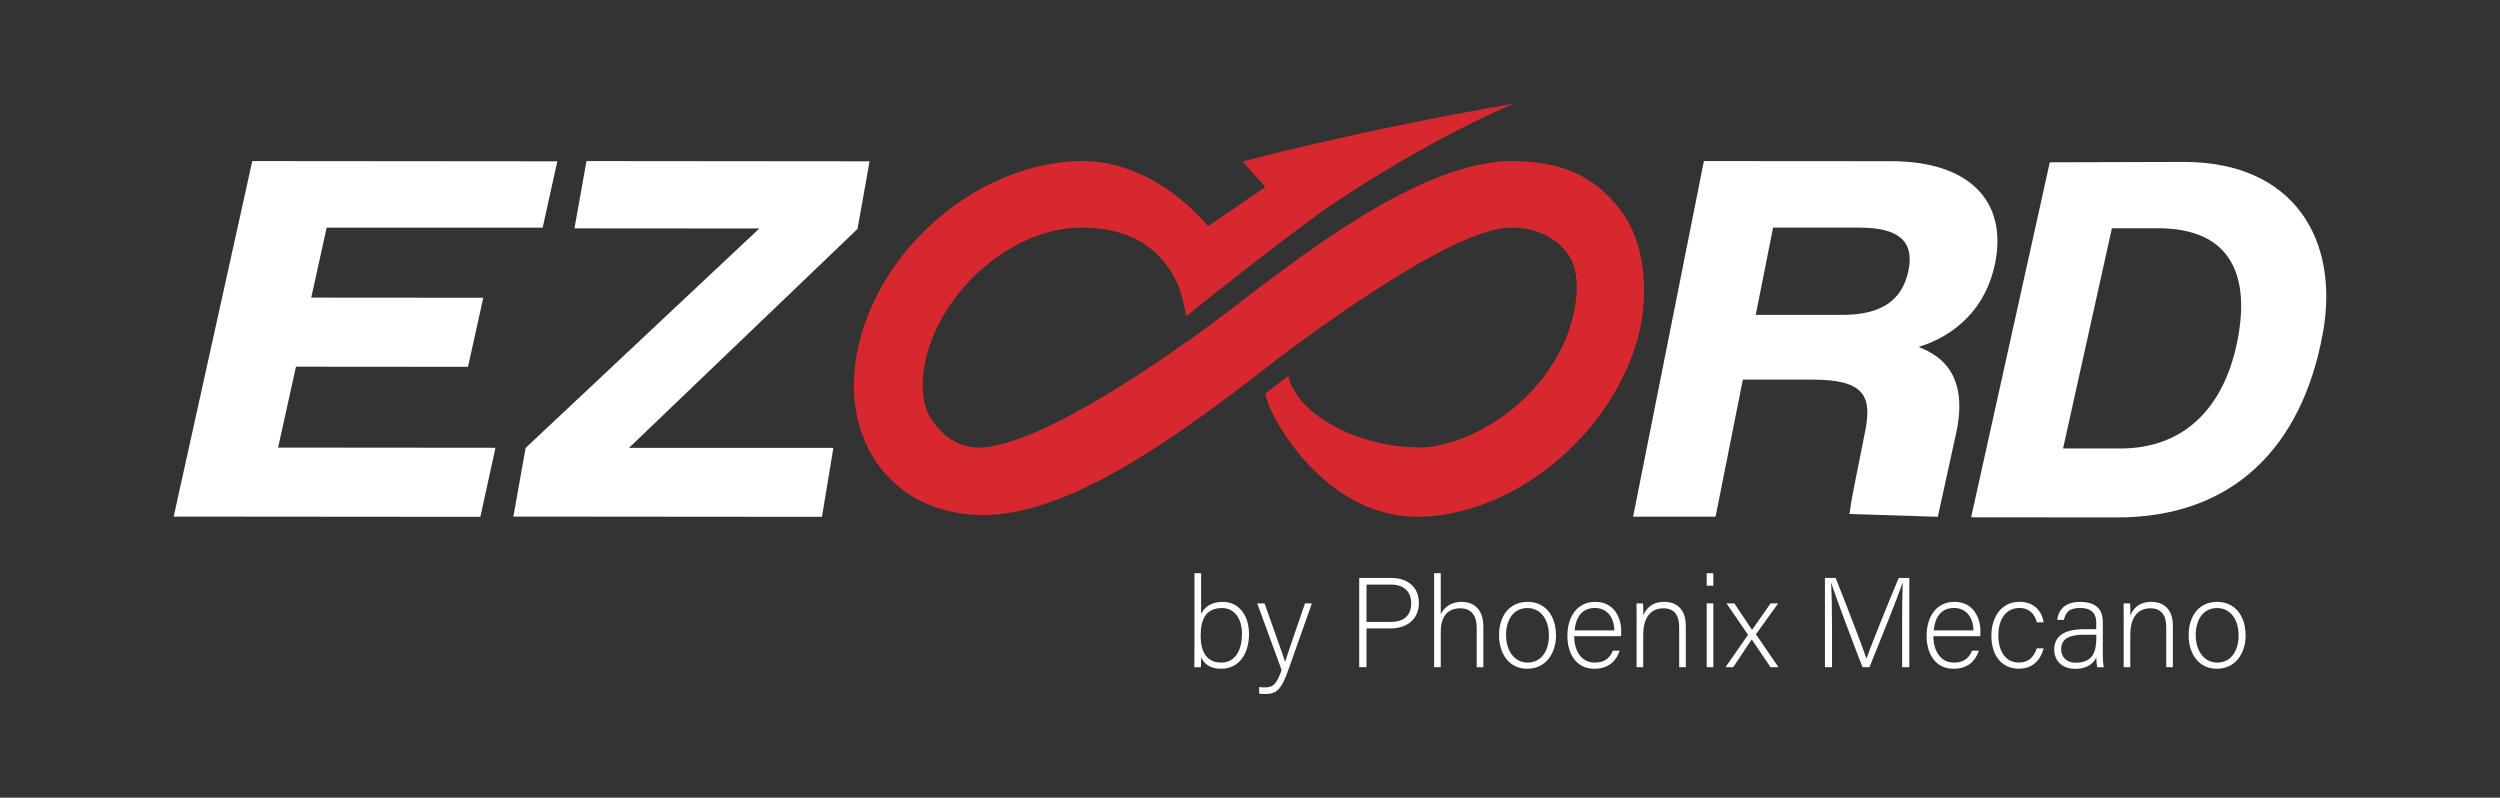
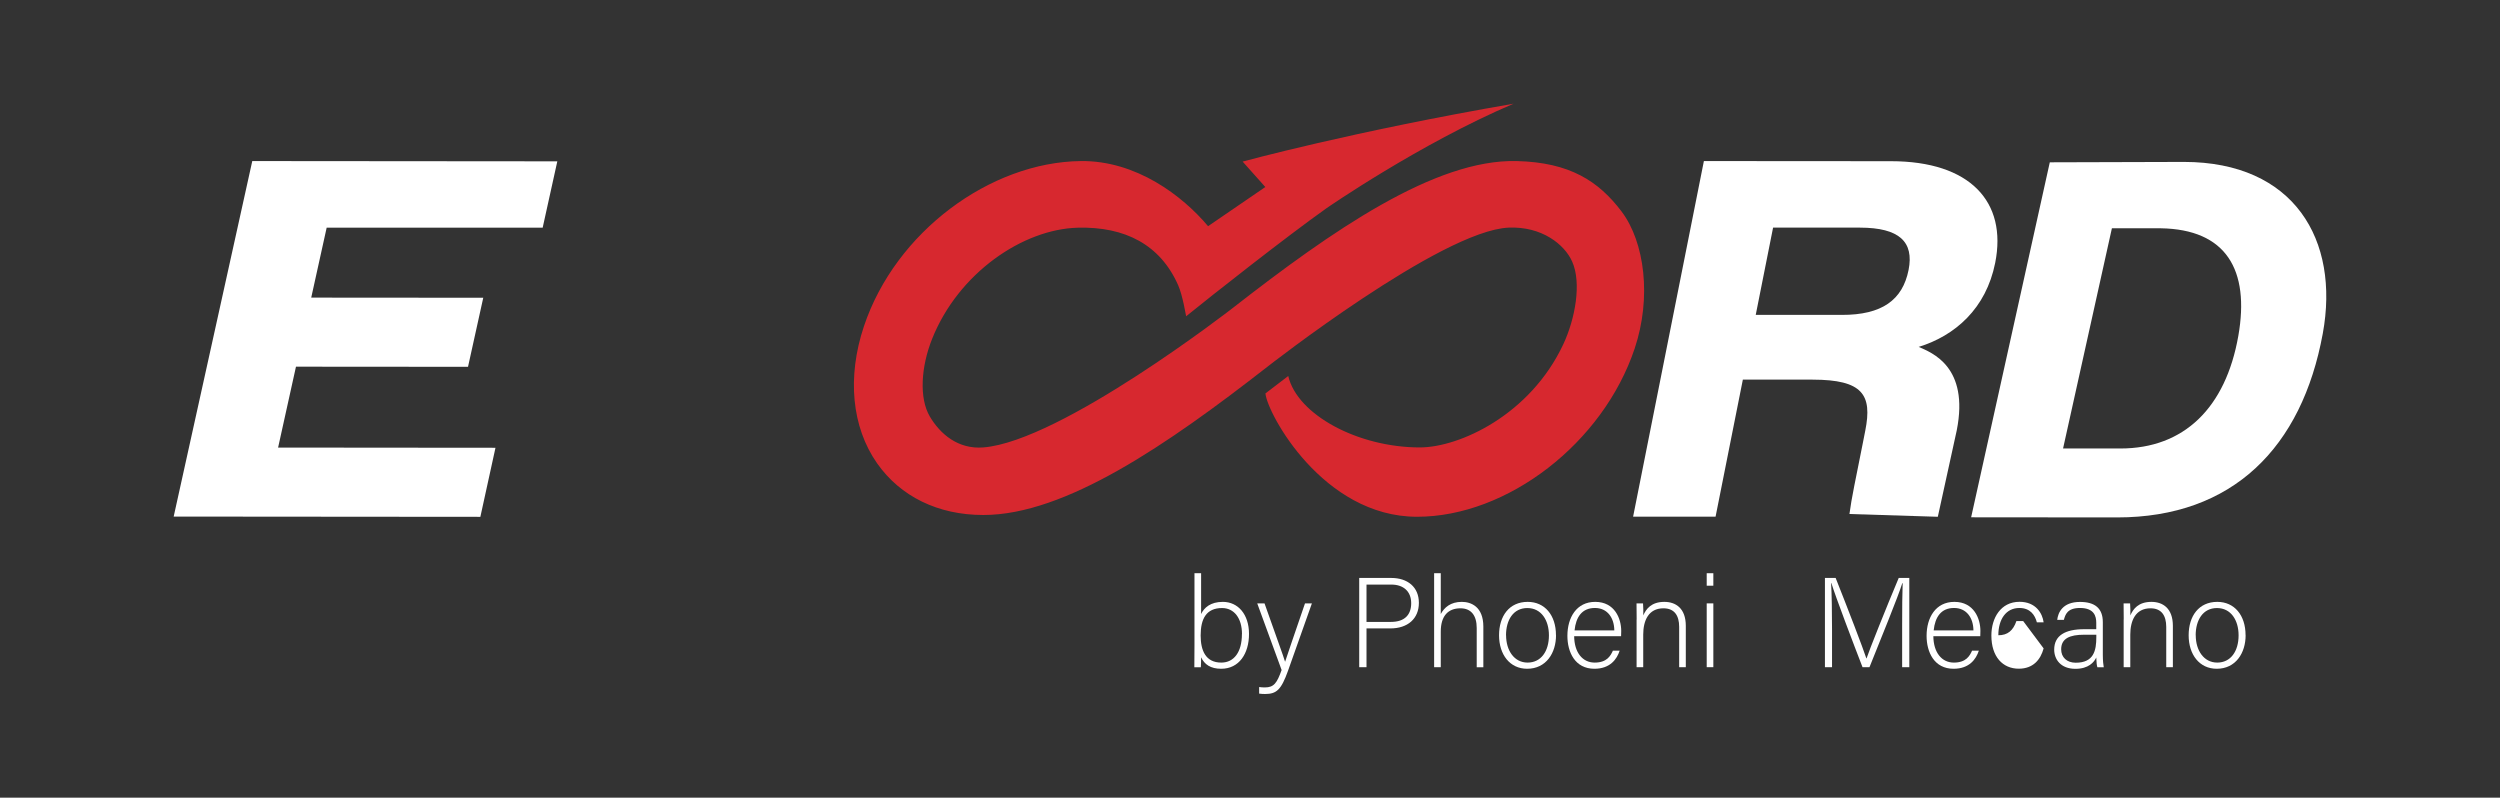
<svg xmlns="http://www.w3.org/2000/svg" id="Capa_2" data-name="Capa 2" viewBox="0 0 380.44 121.39">
  <rect x="0" y="0" width="380.44" height="121.39" fill="#333333" stroke="none" />
  <defs>
    <style>      .cls-1 {        fill: #fff;      }      .cls-2 {        fill: #d7282f;      }    </style>
  </defs>
  <g id="BLANCO">
    <path class="cls-2" d="M246.77,32.19c-3.5-4.63-7.89-7.48-15.96-7.68-12.45-.31-28.12,10.59-43.28,22.41,0,0-26.08,20.26-37.92,21.17-3.81.29-6.53-2.03-8.11-4.7-1.66-2.81-1.34-7.6.34-11.81,4-10.04,13.83-16.72,22.19-16.93,7.16-.18,12.53,2.57,15.26,8.76.7,1.6,1.16,4.53,1.21,4.72,3.79-3.08,15.28-12.13,21.33-16.42,0,0,14.17-9.82,28.5-15.93-24.5,4.23-41.23,8.81-41.23,8.81l3.45,3.87-8.71,5.96c-3.88-4.62-10.94-10.01-19.37-9.91-13.77.16-28.2,10.77-33,25.14-2.59,7.74-1.86,15.34,2,20.85,3.56,5.07,9.29,7.87,16.16,7.87h.02c12.45,0,28.01-10.7,43.17-22.52,0,0,26.54-20.79,36.77-21.21,5.05-.21,8.48,2.56,9.64,5.13,1.5,3.3.45,8.81-1.33,12.61-5.04,10.78-15.84,15.71-21.84,15.71-9.38,0-18.65-4.96-20.02-10.87l-3.47,2.65c.26,3.04,8.76,18.76,23.05,18.77h.02c13.77,0,28.32-11.24,33.12-25.61,2.59-7.74,1.53-16.18-2-20.85Z" />
-     <path class="cls-1" d="M80,68.15l35.55-33.38-28.13-.02,1.83-10.24,43.08.04-1.84,10.29-34.78,33.32h31.11l-1.74,10.49-46.96-.04,1.87-10.45Z" />
    <path class="cls-1" d="M71.22,55.82l-26.18-.02-2.72,12.31,33.08.03-2.3,10.51-46.67-.04,11.96-54.1,46.42.04-2.23,10.1h-32.87l-2.35,10.64,26.18.02-2.32,10.51Z" />
    <path class="cls-1" d="M265.22,57.77l-4.15,20.85h-12.55s10.77-54.11,10.77-54.11l28.46.02c12.05,0,17.72,6.17,15.87,15.47-1.39,6.98-6.13,11.09-11.64,12.79,1.97.87,7.72,2.98,5.79,12.7,0,0-2.13,9.69-2.88,13.15l-13.45-.42c.32-2.44.92-5.17,2.06-10.91l.35-1.78c1.09-5.47-.39-7.75-8.01-7.76h-10.62ZM267.18,47.92h13.07c6.16.02,9.28-2.28,10.19-6.84.85-4.28-1.41-6.43-7.39-6.44h-13.23l-2.64,13.28Z" />
    <path class="cls-1" d="M311.93,24.7l20.42-.06c16.75.01,23.74,11.85,21.12,26.13-3.18,17.32-13.69,27.97-31.3,27.97l-22.21-.02,11.97-54.02ZM313.95,68.25h8.72c9.72,0,16.03-6.23,17.95-17.14,1.76-10.03-1.83-16.22-11.82-16.37h-7.42s-7.43,33.5-7.43,33.5Z" />
    <g>
      <path class="cls-1" d="M181.77,87.23h1.01v6.21c.46-.96,1.41-1.85,3.31-1.85,2.3,0,3.98,1.89,3.98,4.88s-1.51,5.3-4.23,5.3c-1.63,0-2.55-.66-3.06-1.75,0,.61-.02,1.25-.04,1.52h-.99c.02-1.11.02-2.21.02-3.32v-10.98ZM189,96.49c0-2.41-1.19-3.96-3.03-3.96-2.41,0-3.26,1.64-3.26,4.17,0,2.28.75,4.13,3.14,4.13,1.95,0,3.14-1.62,3.14-4.34Z" />
      <path class="cls-1" d="M192.43,91.82c1.94,5.51,2.8,7.81,3.12,8.86h.02c.38-1.18,1.16-3.43,3.02-8.86h1.05l-3.64,10.27c-1.03,2.87-1.73,3.52-3.49,3.52-.35,0-.59-.02-.9-.06v-1c.29.04.56.06.87.06,1.39,0,1.84-.67,2.55-2.65l-3.71-10.14h1.11Z" />
      <path class="cls-1" d="M206.84,87.95h4.87c2.49,0,4.21,1.38,4.21,3.79s-1.7,3.89-4.34,3.89h-3.63v5.9h-1.11v-13.58ZM207.95,94.64h3.71c2.17,0,3.09-1.15,3.09-2.85,0-1.81-1.2-2.83-3.01-2.83h-3.79v5.68Z" />
      <path class="cls-1" d="M219.25,87.23v6.21c.54-1,1.49-1.85,3.2-1.85,1.39,0,3.28.71,3.28,3.77v6.18h-1.01v-5.98c0-1.91-.86-2.99-2.47-2.99-1.91,0-3,1.18-3,3.55v5.41h-1.01v-14.3h1.01Z" />
      <path class="cls-1" d="M236.79,96.66c0,2.71-1.5,5.11-4.4,5.11-2.63,0-4.27-2.16-4.27-5.09s1.54-5.09,4.36-5.09c2.59,0,4.3,2.02,4.3,5.07ZM229.19,96.68c0,2.3,1.23,4.15,3.27,4.15s3.25-1.71,3.25-4.15c0-2.29-1.16-4.15-3.29-4.15s-3.24,1.82-3.24,4.15Z" />
      <path class="cls-1" d="M239.55,96.81c.02,2.48,1.27,4.02,3.12,4.02s2.42-1.02,2.77-1.81h1.03c-.41,1.28-1.44,2.75-3.84,2.75-2.96,0-4.11-2.54-4.11-5.01,0-2.78,1.38-5.17,4.23-5.17,3,0,3.96,2.58,3.96,4.42,0,.27,0,.54-.02.8h-7.13ZM245.66,95.93c-.02-1.91-1.05-3.41-2.95-3.41-1.98,0-2.89,1.39-3.1,3.41h6.04Z" />
      <path class="cls-1" d="M249.06,94.27c0-.85,0-1.67-.02-2.45h.99c.04.31.06,1.56.04,1.83.42-.98,1.22-2.06,3.21-2.06,1.73,0,3.26.98,3.26,3.65v6.29h-1.01v-6.13c0-1.71-.71-2.83-2.39-2.83-2.29,0-3.08,1.89-3.08,4v4.96h-1.01v-7.26Z" />
      <path class="cls-1" d="M259.72,87.23h1.01v1.9h-1.01v-1.9ZM259.72,91.82h1.01v9.71h-1.01v-9.71Z" />
-       <path class="cls-1" d="M263.93,91.82c1.6,2.38,2.29,3.44,2.68,4.02h.02c.46-.66,1.43-2.05,2.81-4.02h1.15l-3.38,4.7,3.43,5.01h-1.21c-1.39-2.07-2.39-3.54-2.85-4.21h-.02c-.37.56-1.24,1.88-2.81,4.21h-1.17l3.43-4.93-3.28-4.78h1.19Z" />
      <path class="cls-1" d="M289.46,95.31c0-2.65.02-5.19.08-6.56h-.06c-.55,1.84-3.27,8.49-4.99,12.78h-1.06c-1.29-3.33-4.11-10.73-4.74-12.8h-.04c.1,1.55.14,4.71.14,7.04v5.76h-1.08v-13.58h1.63c1.84,4.63,4.17,10.69,4.67,12.23h.04c.31-1.01,3-7.74,4.89-12.23h1.61v13.58h-1.09v-6.22Z" />
      <path class="cls-1" d="M294.21,96.81c.02,2.48,1.27,4.02,3.12,4.02s2.42-1.02,2.77-1.81h1.03c-.41,1.28-1.44,2.75-3.84,2.75-2.96,0-4.11-2.54-4.11-5.01,0-2.78,1.38-5.17,4.23-5.17,3,0,3.96,2.58,3.96,4.42,0,.27,0,.54-.02.8h-7.13ZM300.31,95.93c-.02-1.91-1.05-3.41-2.95-3.41-1.98,0-2.89,1.39-3.1,3.41h6.04Z" />
-       <path class="cls-1" d="M310.99,98.67c-.46,1.71-1.59,3.09-3.78,3.09-2.44,0-4.17-1.81-4.17-5.05,0-2.67,1.43-5.13,4.28-5.13,2.49,0,3.49,1.76,3.67,3.12h-1.03c-.29-1.12-1.02-2.18-2.66-2.18-2.04,0-3.2,1.73-3.2,4.15s1.08,4.15,3.1,4.15c1.41,0,2.25-.71,2.75-2.16h1.03Z" />
+       <path class="cls-1" d="M310.99,98.67c-.46,1.71-1.59,3.09-3.78,3.09-2.44,0-4.17-1.81-4.17-5.05,0-2.67,1.43-5.13,4.28-5.13,2.49,0,3.49,1.76,3.67,3.12h-1.03c-.29-1.12-1.02-2.18-2.66-2.18-2.04,0-3.2,1.73-3.2,4.15c1.41,0,2.25-.71,2.75-2.16h1.03Z" />
      <path class="cls-1" d="M320,99.68c0,.86.08,1.55.14,1.86h-.97c-.08-.23-.14-.66-.17-1.48-.33.71-1.18,1.72-3.17,1.72-2.26,0-3.23-1.46-3.23-2.92,0-2.14,1.65-3.11,4.57-3.11h1.83v-.98c0-.96-.29-2.25-2.48-2.25-1.94,0-2.23,1.02-2.45,1.81h-1.01c.12-1.08.79-2.73,3.47-2.73,2.22,0,3.47.93,3.47,3.08v5.01ZM319.01,96.59h-1.88c-2.14,0-3.47.56-3.47,2.22,0,1.21.86,2.04,2.21,2.04,2.75,0,3.14-1.83,3.14-3.91v-.35Z" />
      <path class="cls-1" d="M323.18,94.27c0-.85,0-1.67-.02-2.45h.99c.04.31.06,1.56.04,1.83.42-.98,1.22-2.06,3.21-2.06,1.73,0,3.26.98,3.26,3.65v6.29h-1.01v-6.13c0-1.71-.71-2.83-2.39-2.83-2.29,0-3.08,1.89-3.08,4v4.96h-1.01v-7.26Z" />
      <path class="cls-1" d="M341.73,96.66c0,2.71-1.5,5.11-4.4,5.11-2.63,0-4.27-2.16-4.27-5.09s1.54-5.09,4.36-5.09c2.59,0,4.3,2.02,4.3,5.07ZM334.14,96.68c0,2.3,1.23,4.15,3.27,4.15s3.25-1.71,3.25-4.15c0-2.29-1.16-4.15-3.29-4.15s-3.24,1.82-3.24,4.15Z" />
    </g>
  </g>
</svg>